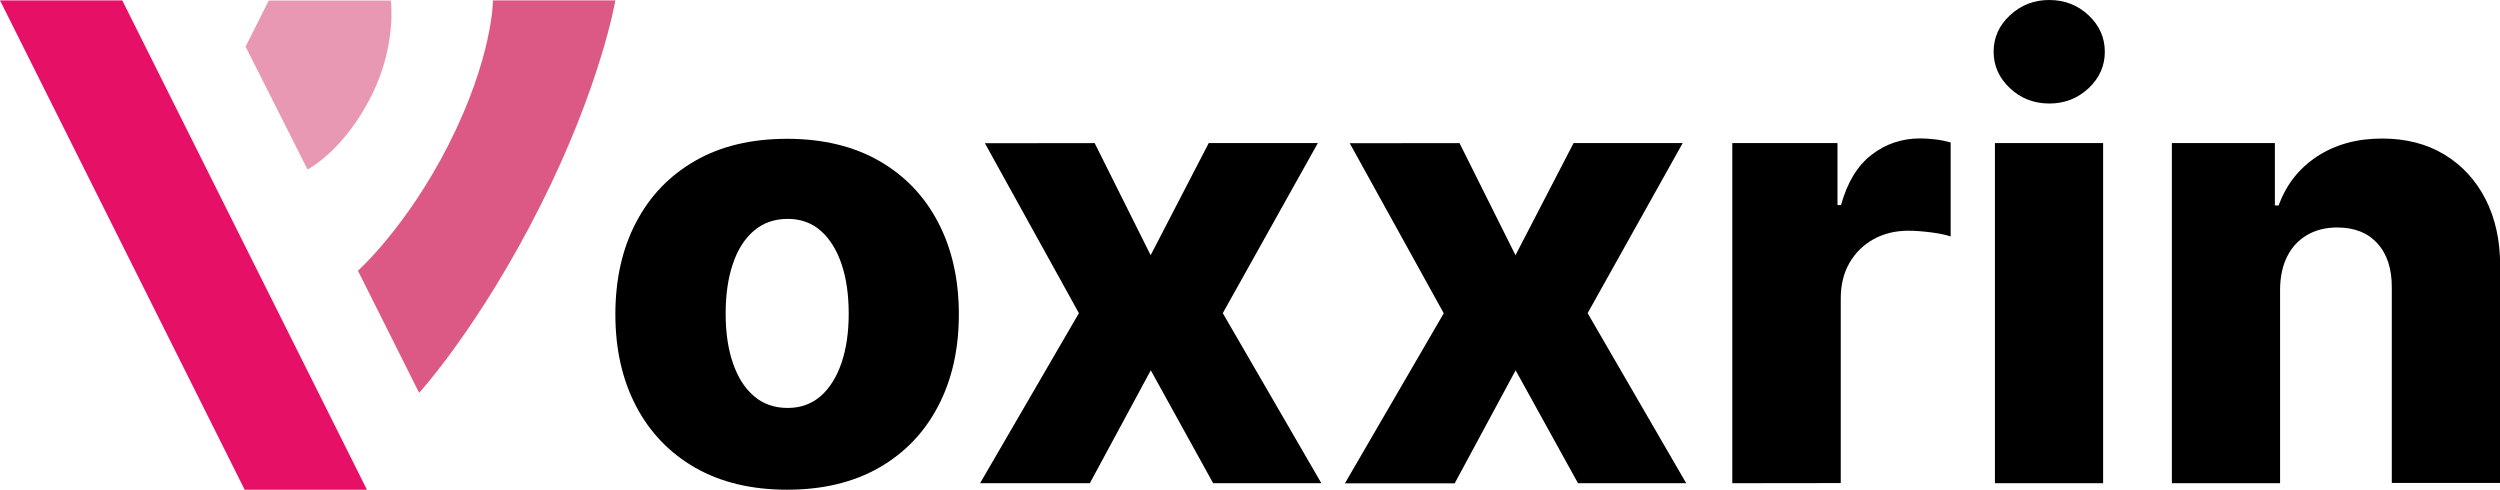
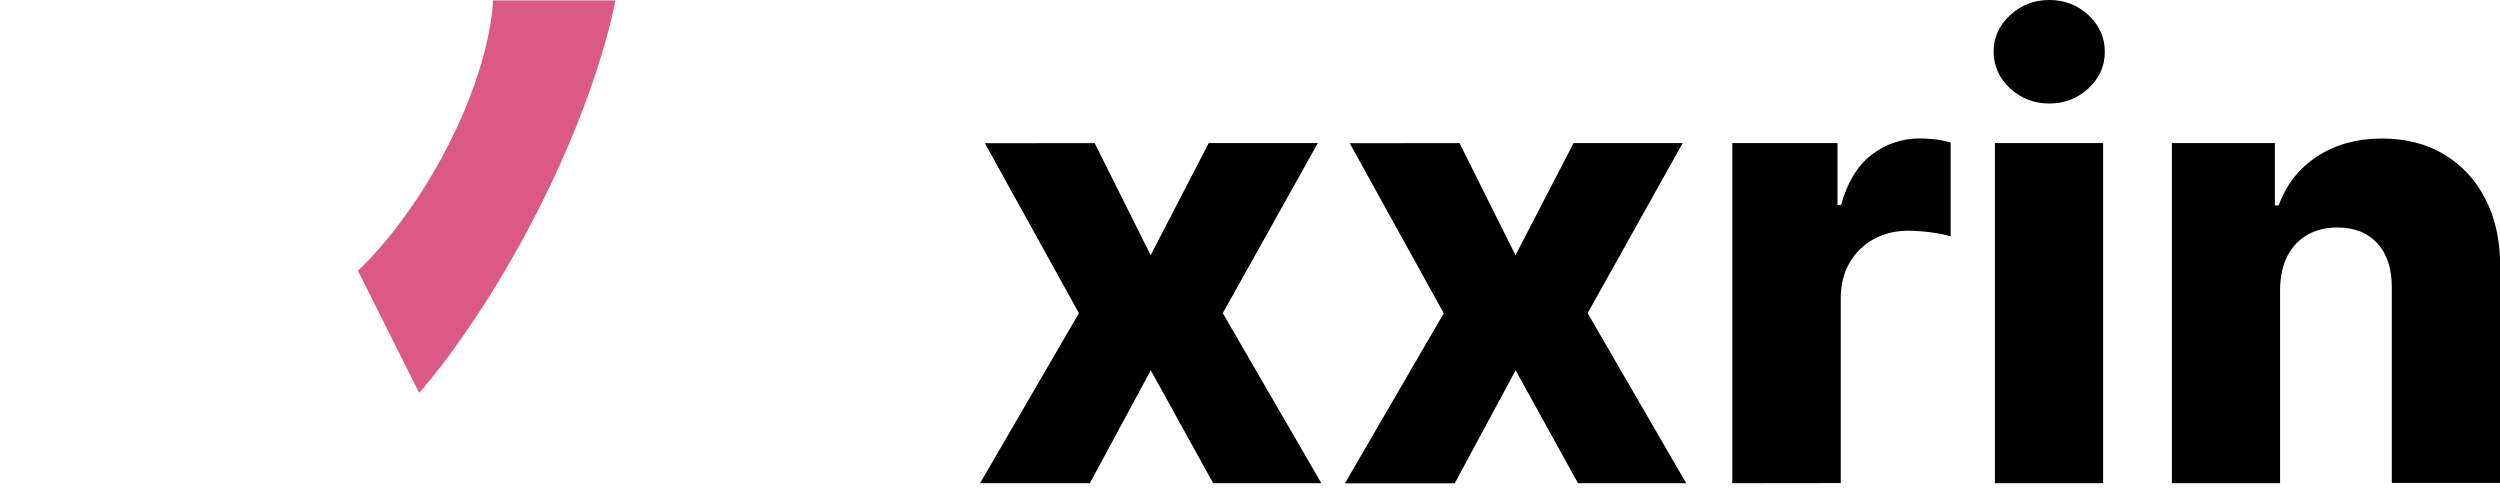
<svg xmlns="http://www.w3.org/2000/svg" version="1.1" id="Calque_1" x="0px" y="0px" viewBox="0 0 1920 376.1" style="enable-background:new 0 0 1920 376.1;" xml:space="preserve">
  <style type="text/css">
	.st0{fill:#E61167;}
	.st1{fill:#DC5985;}
	.st2{fill:#E998B3;}
</style>
  <g>
    <g>
      <g>
-         <path d="M604.5,376.1c-27.4,0-51-5.7-70.6-16.9c-19.6-11.3-34.8-27-45.4-47.3s-15.9-43.7-15.9-70.5c0-26.9,5.3-50.4,15.9-70.6     c10.6-20.3,25.7-36,45.4-47.3c19.6-11.3,43.2-16.9,70.6-16.9c27.4,0,51,5.7,70.6,16.9s34.8,27,45.4,47.3     c10.6,20.3,15.9,43.8,15.9,70.6c0,26.7-5.3,50.3-15.9,70.5c-10.6,20.3-25.7,36-45.4,47.3C655.5,370.4,631.9,376.1,604.5,376.1z      M605,313.3c10,0,18.4-3.1,25.4-9.2c6.9-6.1,12.2-14.6,15.9-25.5s5.5-23.5,5.5-37.7c0-14.5-1.8-27.2-5.5-38.1s-9-19.4-15.9-25.5     s-15.4-9.2-25.4-9.2c-10.3,0-19,3.1-26.1,9.2c-7.1,6.1-12.5,14.6-16.1,25.5c-3.7,10.9-5.5,23.6-5.5,38.1     c0,14.3,1.8,26.9,5.5,37.7c3.7,10.9,9,19.4,16.1,25.5C586,310.3,594.7,313.3,605,313.3z" />
        <path d="M840.7,109.9l43,86.1l44.6-86.1h83.8l-73,130.6l75.7,130.6h-83.1l-47.9-86.7L837,371.1h-84.3l75.9-130.6L756.4,110     L840.7,109.9L840.7,109.9z" />
        <path d="M1120.9,109.9l43,86.1l44.6-86.1h83.8l-73,130.6l75.7,130.6h-83.1l-47.9-86.7l-46.8,86.8h-84.3l75.9-130.6L1036.6,110     L1120.9,109.9L1120.9,109.9z" />
        <path d="M1330.4,371.1V109.9h80.8v47.6h2.7c4.8-17.3,12.5-30.1,23.3-38.5s23.3-12.7,37.6-12.7c3.8,0,7.8,0.3,11.9,0.8     s7.9,1.3,11.4,2.3v72.2c-4-1.4-9.2-2.4-15.5-3.2c-6.4-0.8-12.1-1.2-17.1-1.2c-9.9,0-18.8,2.2-26.6,6.5     c-7.9,4.4-14,10.4-18.5,18.2s-6.7,16.9-6.7,27.3V371L1330.4,371.1L1330.4,371.1z" />
        <path d="M1573.9,79.5c-11.8,0-21.9-3.9-30.2-11.7s-12.6-17.1-12.6-28.1c0-10.9,4.2-20.2,12.6-28S1562.1,0,1573.8,0     c11.8,0,21.9,3.9,30.2,11.7s12.5,17.1,12.5,28.1c0,10.9-4.2,20.2-12.5,28C1595.6,75.6,1585.6,79.5,1573.9,79.5z M1532.1,371.1     V109.9h83.1v261.2H1532.1L1532.1,371.1z" />
        <path d="M1751.1,222.2v148.9H1668V109.9h79.1v47.9h2.9c5.8-16,15.6-28.5,29.6-37.7c13.9-9.1,30.6-13.7,49.8-13.7     c18.4,0,34.3,4.1,47.9,12.3c13.5,8.2,24.1,19.6,31.6,34.3s11.3,31.9,11.2,51.4v166.5h-83.2V221c0.1-14.5-3.6-25.9-11-34     c-7.4-8.2-17.7-12.3-30.9-12.3c-8.7,0-16.4,1.9-23,5.7s-11.7,9.2-15.3,16.3C1753.1,203.7,1751.2,212.2,1751.1,222.2z" />
      </g>
    </g>
    <g>
-       <polygon class="st0" points="0,0.3 187.9,376.1 281.8,376.1 93.9,0.3   " />
      <path class="st1" d="M472.6,0.3c0,0-10.8,64.7-57.6,157.7s-93.1,143.7-93.1,143.7l-23.5-46.9l-23.5-46.9c0,0,37.2-33.1,69.6-96.8    C378.6,43.9,378.6,0.3,378.6,0.3h46.9H472.6z" />
-       <path class="st2" d="M188.6,35.8L212.4,83l23.8,47.2c0,0,28.4-14.5,49.7-57.9C304.7,34,300.2,0.4,300.2,0.4h-46.9h-46.9    L188.6,35.8z" />
    </g>
  </g>
</svg>